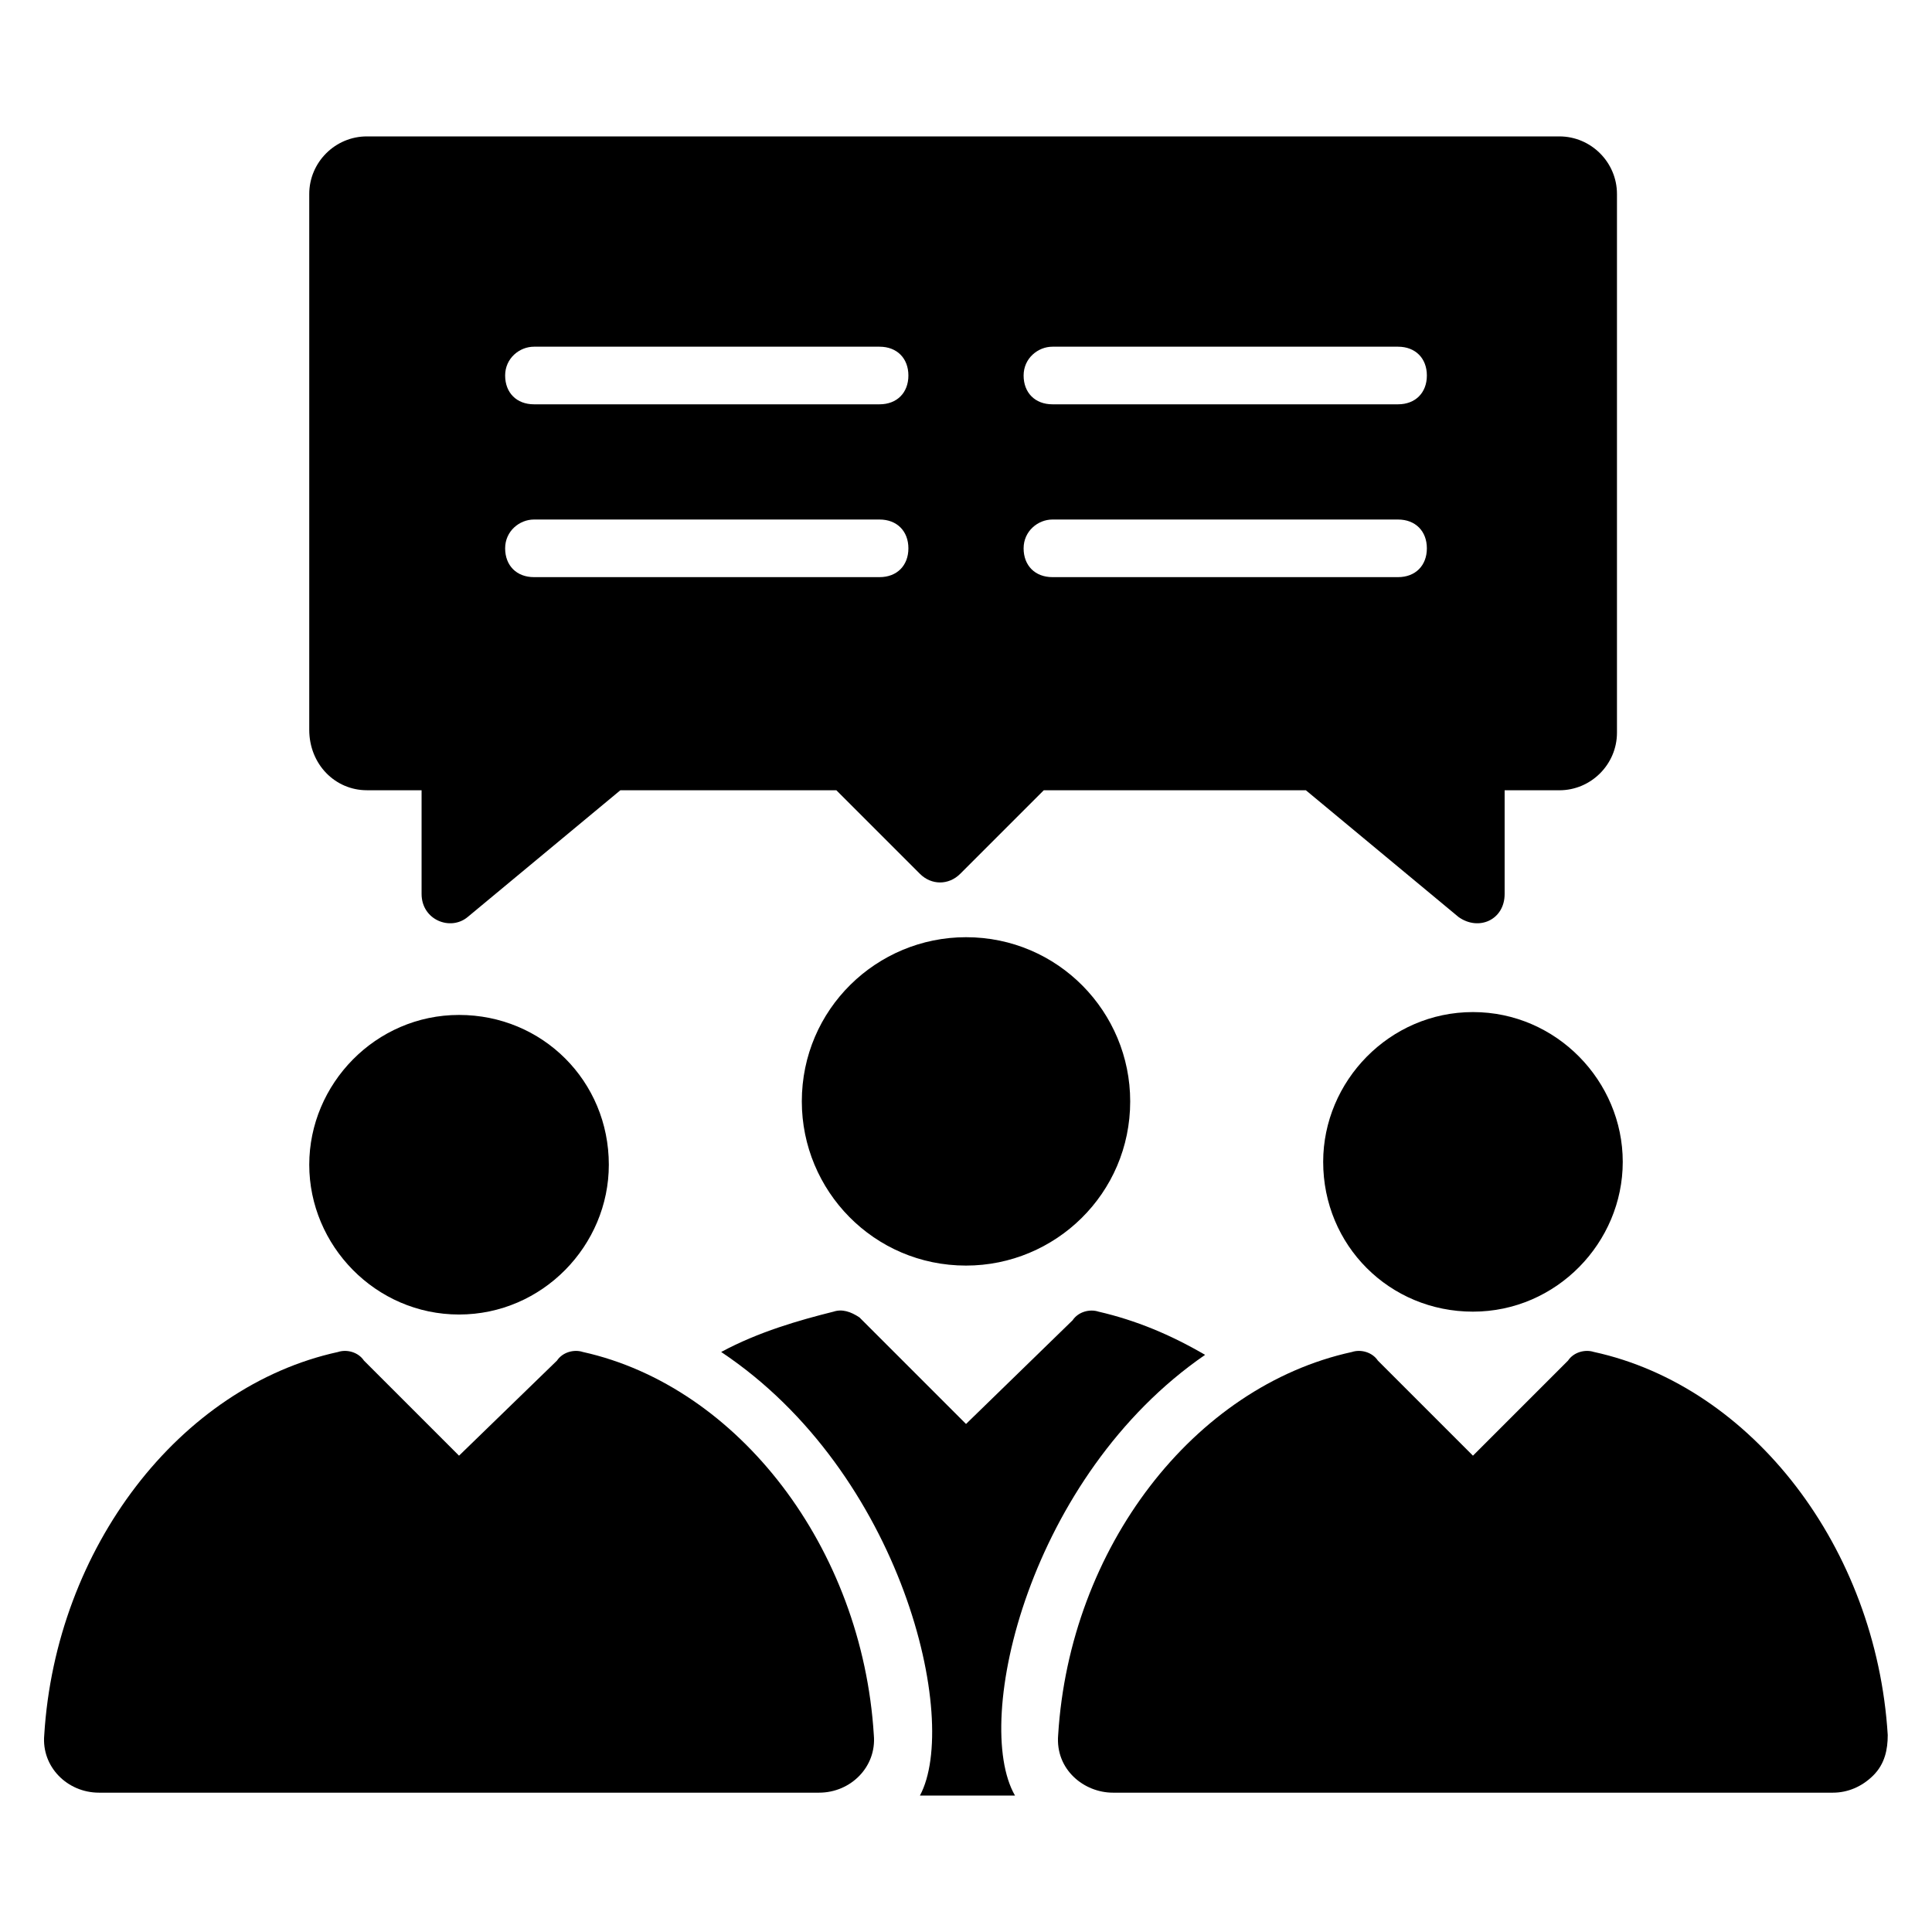
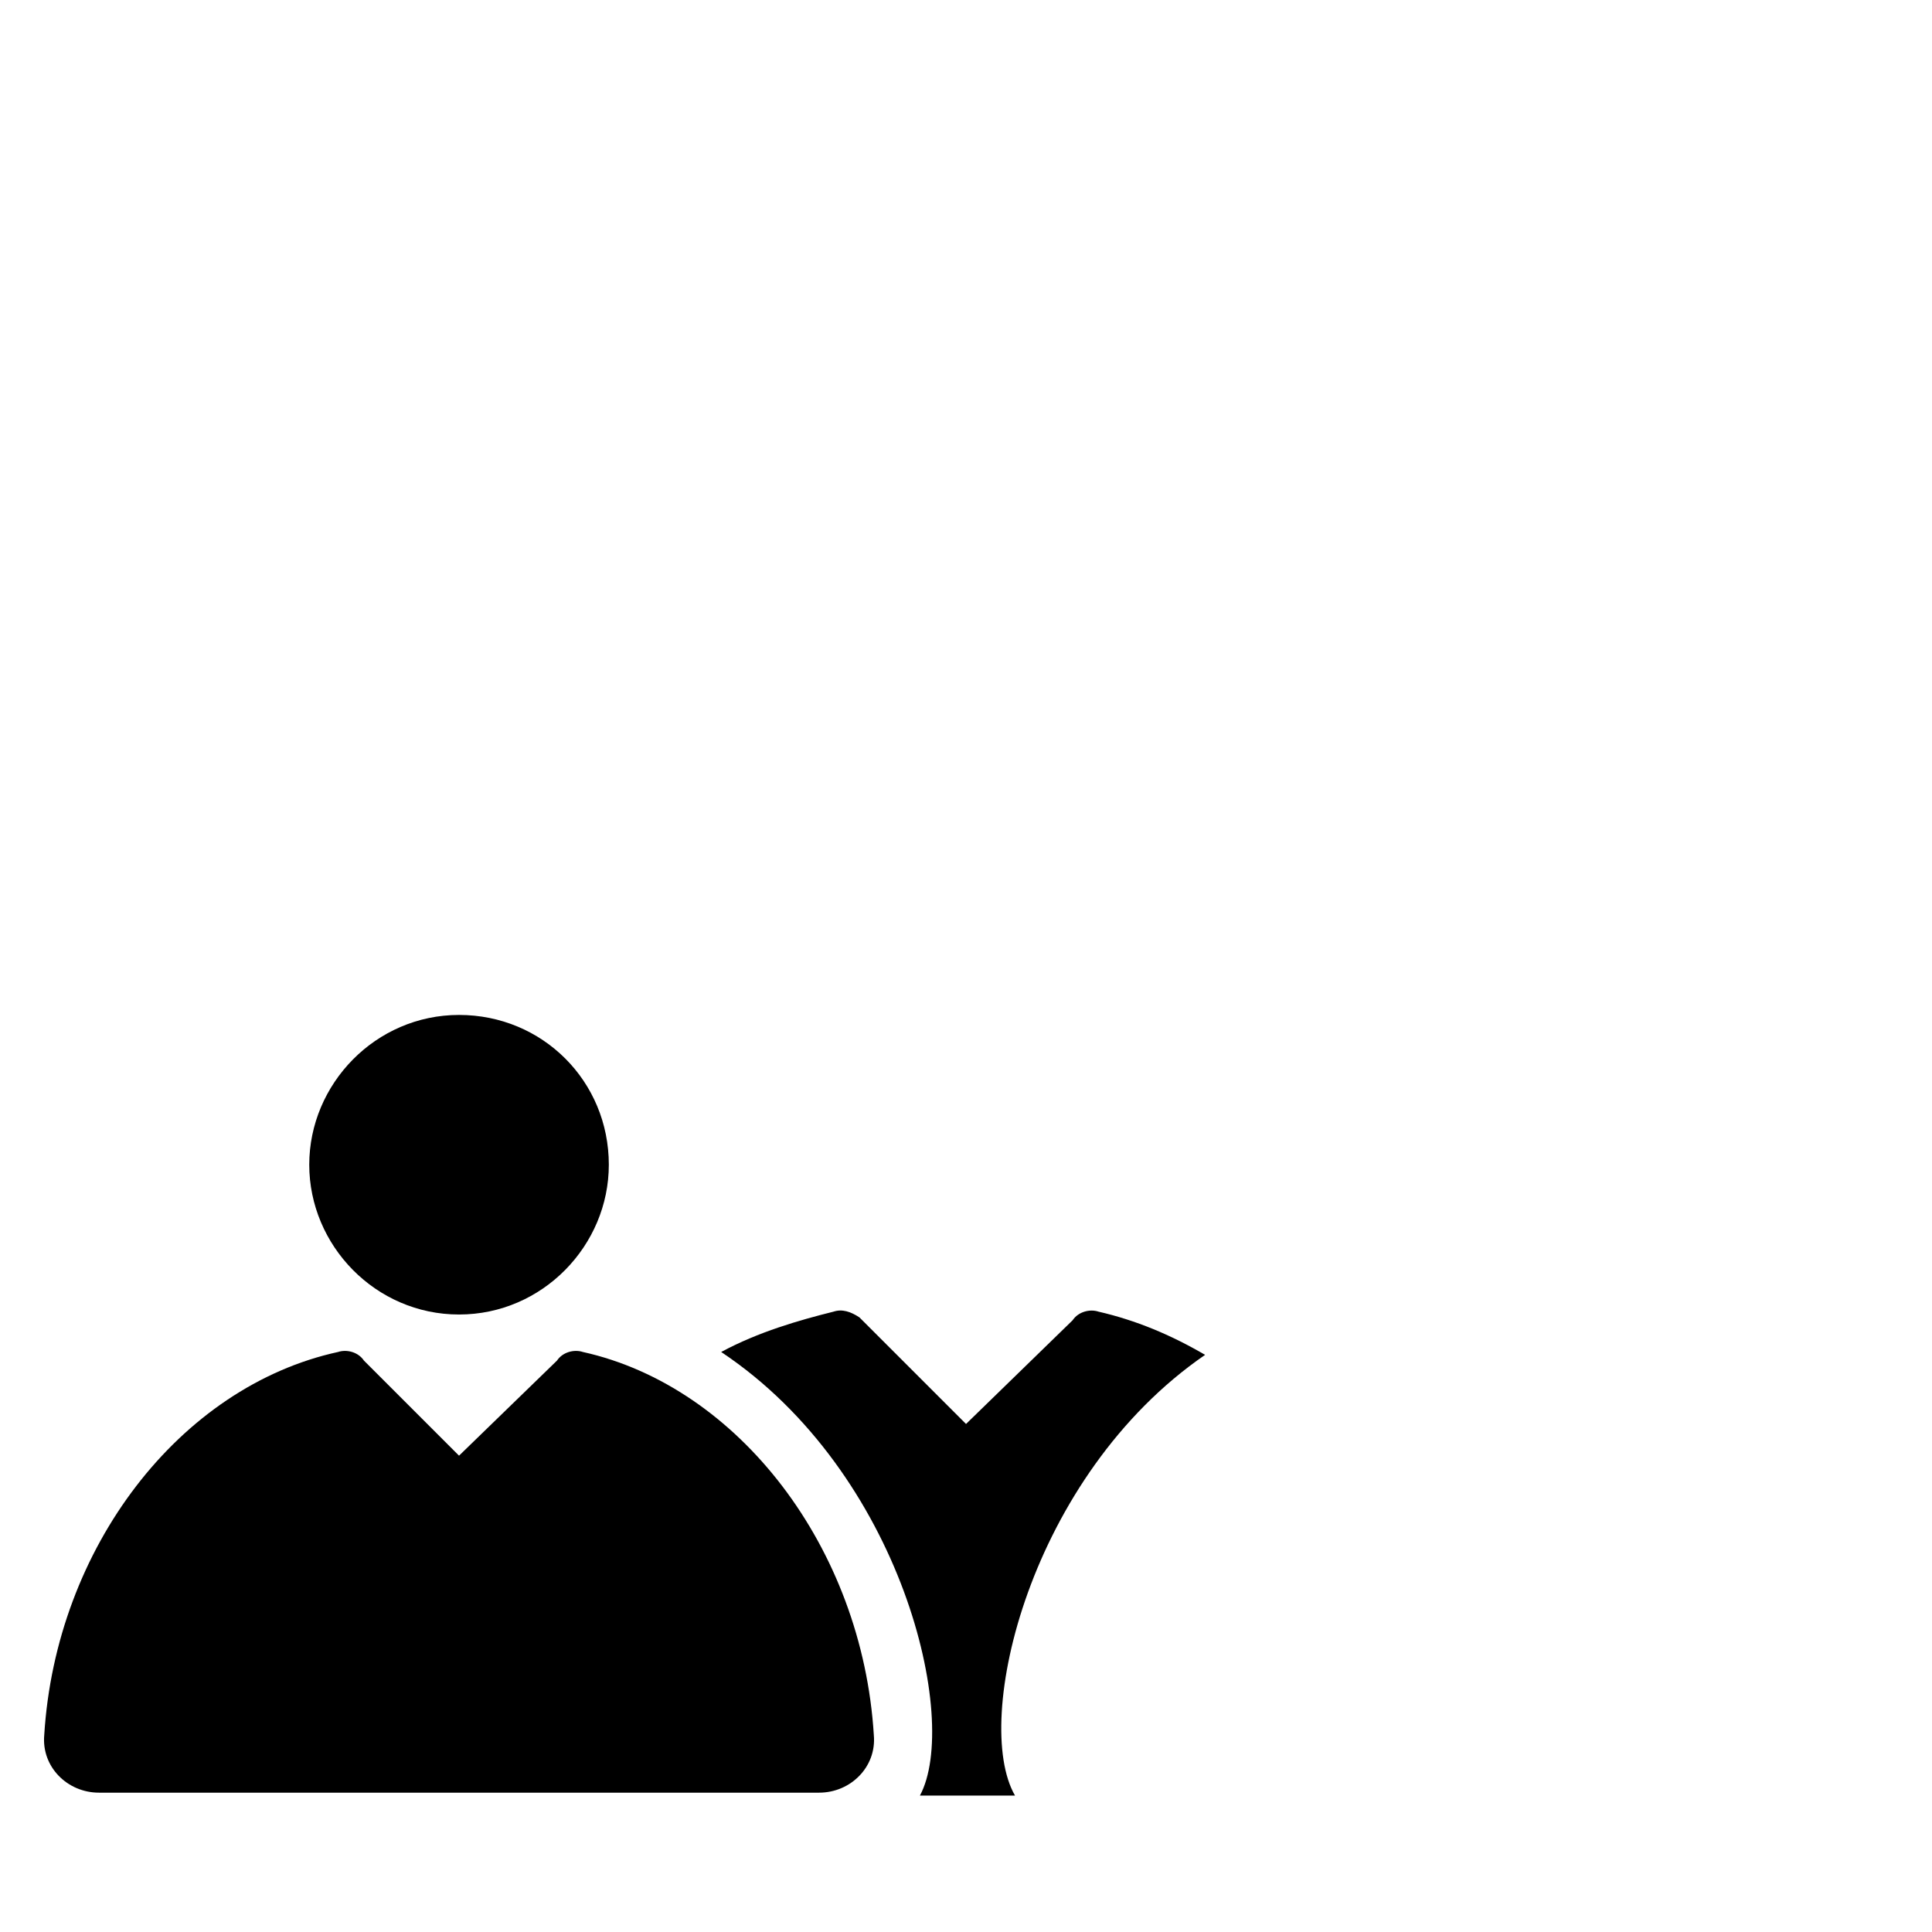
<svg xmlns="http://www.w3.org/2000/svg" fill="#000000" width="800px" height="800px" version="1.1" viewBox="144 144 512 512">
  <g>
    <path d="m298.47 502.29c-2.289-0.762-5.344 0-6.871 2.289l-25.953 25.191-25.191-25.191c-1.527-2.289-4.582-3.055-6.871-2.289-41.98 9.16-74.805 51.906-77.859 101.52-0.762 8.398 6.106 15.266 14.504 15.266h190.84c8.398 0 15.266-6.871 14.504-15.266-3.051-49.617-35.875-92.363-77.098-101.52z" />
-     <path d="m566.41 502.29c-2.289-0.762-5.344 0-6.871 2.289l-25.191 25.191-25.191-25.191c-1.527-2.289-4.582-3.055-6.871-2.289-41.984 9.16-74.809 51.906-77.863 101.52-0.762 9.16 6.871 15.266 14.504 15.266h190.84c3.816 0 7.633-1.527 10.688-4.582 3.055-3.055 3.816-6.871 3.816-10.688-3.051-49.613-35.875-92.359-77.855-101.52z" />
    <path d="m463.36 503.05c-9.16-5.344-18.32-9.16-28.242-11.449-2.289-0.762-5.344 0-6.871 2.289l-28.242 27.48-28.242-28.242c-2.293-1.527-4.582-2.293-6.875-1.527-9.16 2.289-19.848 5.344-29.77 10.688 48.09 32.062 63.359 97.707 52.672 117.55h25.191c-11.453-19.848 3.816-84.734 50.379-116.79z" />
-     <path d="m356.49 435.88c0 23.664 19.082 43.512 43.512 43.512 23.664 0 43.512-19.082 43.512-43.512 0-23.664-19.082-43.512-43.512-43.512-23.664 0-43.512 19.086-43.512 43.512z" />
    <path d="m265.65 492.36c22.137 0 39.695-18.32 39.695-39.695 0-22.137-17.559-39.695-39.695-39.695-22.137 0-39.695 18.32-39.695 39.695 0.004 21.375 17.559 39.695 39.695 39.695z" />
-     <path d="m534.35 412.21c-22.137 0-39.695 18.32-39.695 39.695 0 22.137 17.559 39.695 39.695 39.695 22.137 0 39.695-18.32 39.695-39.695s-17.559-39.695-39.695-39.695z" />
-     <path d="m241.22 353.43h14.504v27.48c0 6.871 7.633 9.922 12.215 6.106l40.457-33.586h57.25l22.137 22.137c3.055 3.055 7.633 3.055 10.688 0l22.137-22.137h69.465l40.457 33.586c5.344 3.816 12.215 0.762 12.215-6.106v-27.48h14.504c8.398 0 15.266-6.871 15.266-15.266v-142.75c0-8.398-6.871-15.266-15.266-15.266h-316.03c-8.398 0-15.266 6.871-15.266 15.266v141.98c0 9.156 6.867 16.027 15.266 16.027zm181.68-117.55h91.602c4.582 0 7.633 3.055 7.633 7.633 0 4.582-3.055 7.633-7.633 7.633h-91.602c-4.582 0-7.633-3.055-7.633-7.633s3.816-7.633 7.633-7.633zm0 45.801h91.602c4.582 0 7.633 3.055 7.633 7.633 0 4.582-3.055 7.633-7.633 7.633h-91.602c-4.582 0-7.633-3.055-7.633-7.633s3.816-7.633 7.633-7.633zm-137.4-45.801h91.602c4.582 0 7.633 3.055 7.633 7.633 0 4.582-3.055 7.633-7.633 7.633h-91.602c-4.582 0-7.633-3.055-7.633-7.633s3.816-7.633 7.633-7.633zm0 45.801h91.602c4.582 0 7.633 3.055 7.633 7.633 0 4.582-3.055 7.633-7.633 7.633h-91.602c-4.582 0-7.633-3.055-7.633-7.633s3.816-7.633 7.633-7.633z" />
  </g>
</svg>